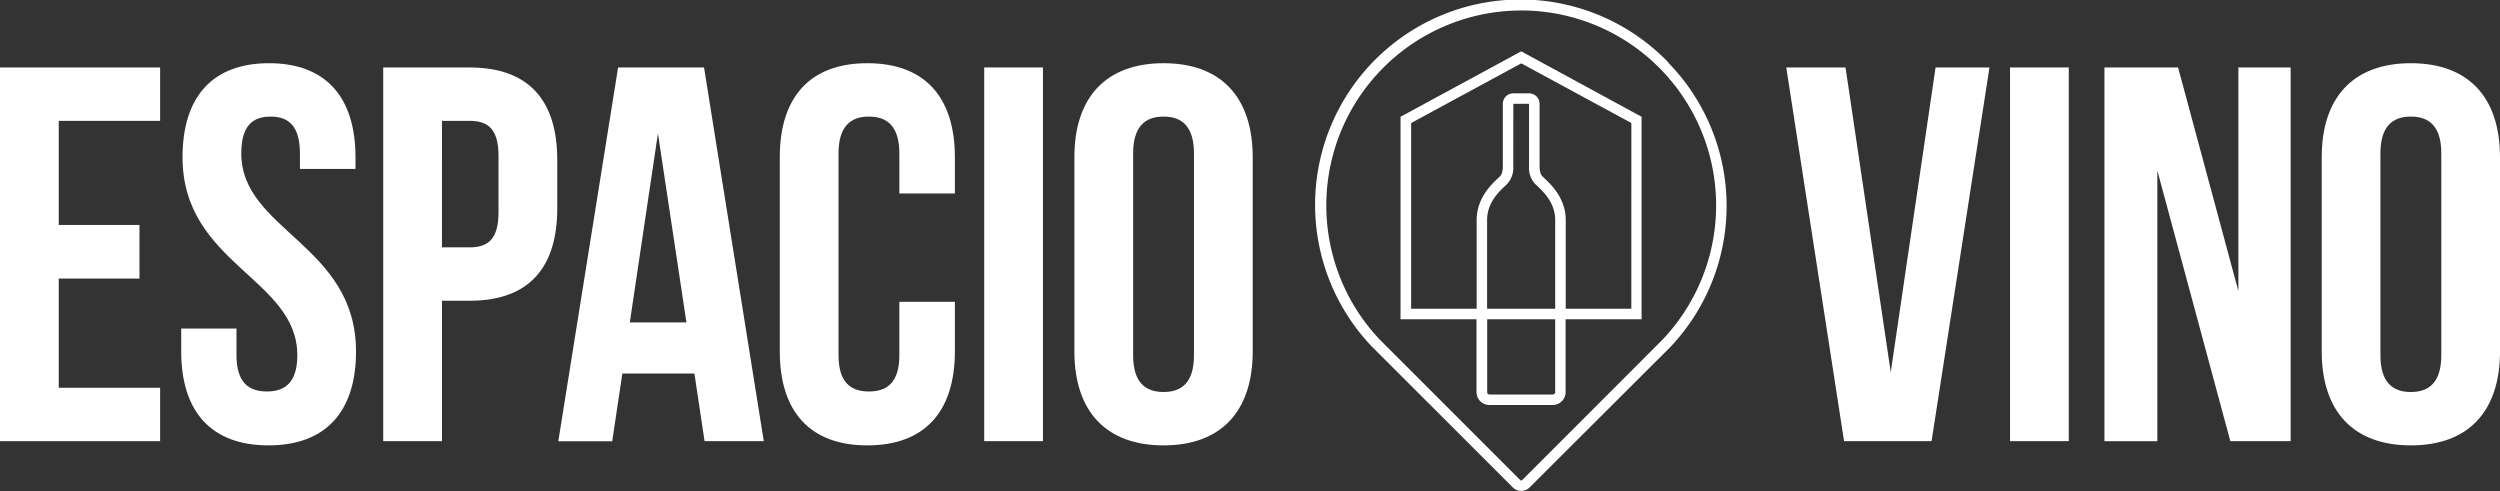
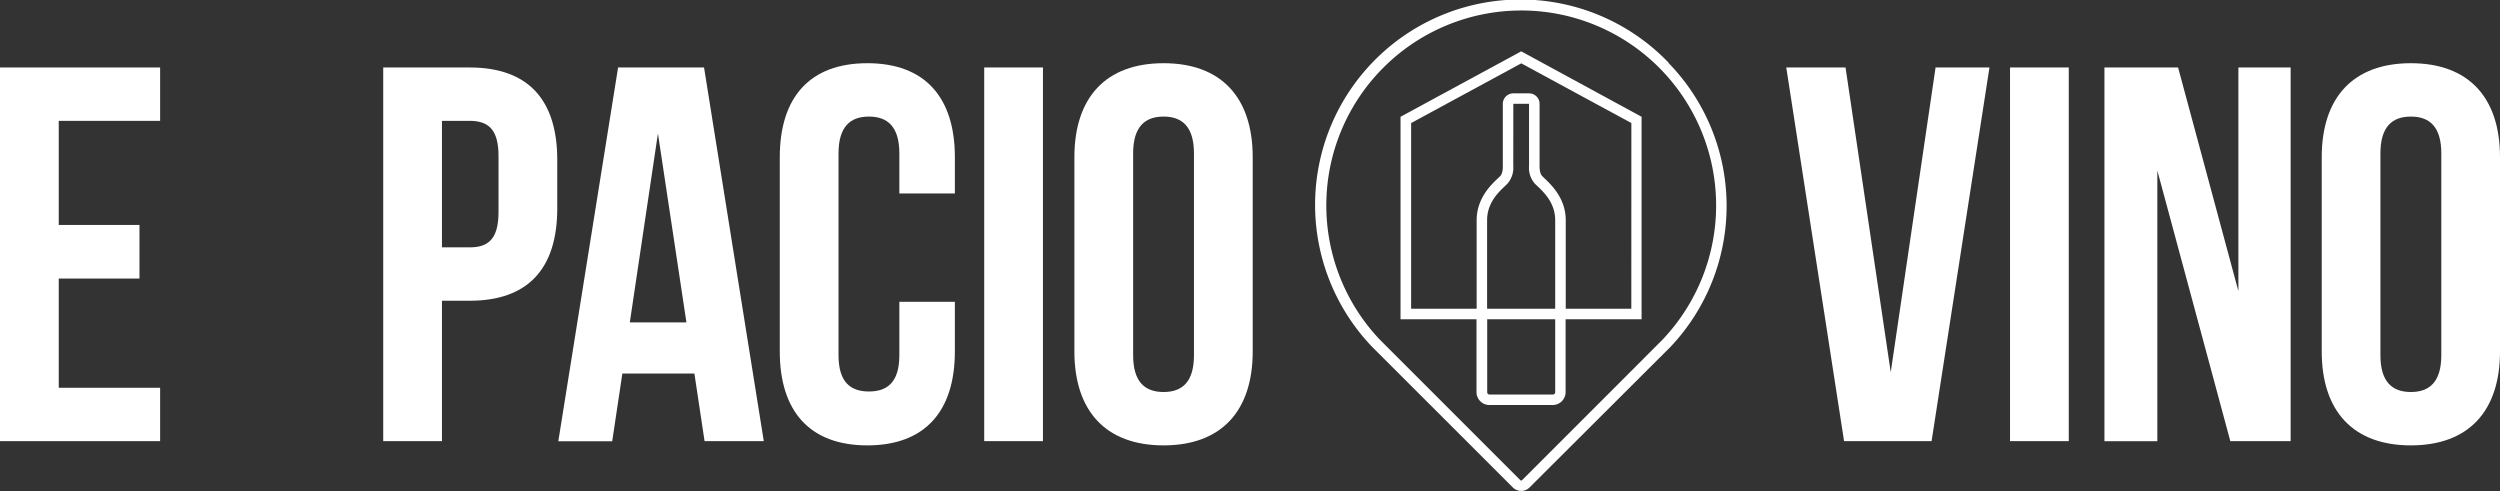
<svg xmlns="http://www.w3.org/2000/svg" id="Capa_1" data-name="Capa 1" viewBox="0 0 526.46 103.42">
  <rect x="0" y="0" width="526.46" height="103.42" fill="#333333" stroke="none" />
  <defs>
    <style>.cls-1{fill:#fff;}</style>
  </defs>
  <path class="cls-1" d="M34.21,61.71h17V73h-17V96H55.56v11.24H21.84V28.55H55.56V39.79H34.21Z" transform="translate(-21.84 -14.34)" />
-   <path class="cls-1" d="M78.49,27.65c12,0,18.21,7.2,18.21,19.79v2.47H85V46.65c0-5.62-2.25-7.76-6.18-7.76S72.65,41,72.65,46.65c0,16.19,24.16,19.22,24.16,41.7,0,12.59-6.29,19.78-18.43,19.78S60,100.94,60,88.35V83.52H71.64v5.62c0,5.62,2.47,7.64,6.4,7.64s6.41-2,6.41-7.64c0-16.19-24.17-19.22-24.17-41.7C60.28,34.85,66.47,27.65,78.49,27.65Z" transform="translate(-21.84 -14.34)" />
  <path class="cls-1" d="M139.19,48V58.23c0,12.59-6.07,19.44-18.44,19.44h-5.84v29.56H102.54V28.55h18.21C133.12,28.55,139.19,35.41,139.19,48Zm-24.28-8.21V66.43h5.84c3.94,0,6.07-1.8,6.07-7.42V47.21c0-5.62-2.13-7.42-6.07-7.42Z" transform="translate(-21.84 -14.34)" />
  <path class="cls-1" d="M182.68,107.23H170.21L168.07,93H152.9l-2.14,14.27H139.41L152,28.55h18.1Zm-28.21-25h11.92l-6-39.79Z" transform="translate(-21.84 -14.34)" />
  <path class="cls-1" d="M222.92,77.9V88.35c0,12.59-6.29,19.78-18.43,19.78s-18.44-7.19-18.44-19.78V47.44c0-12.59,6.3-19.79,18.44-19.79s18.43,7.2,18.43,19.79v7.64H211.23V46.65c0-5.62-2.47-7.76-6.41-7.76s-6.4,2.14-6.4,7.76V89.14c0,5.62,2.47,7.64,6.4,7.64s6.41-2,6.41-7.64V77.9Z" transform="translate(-21.84 -14.34)" />
  <path class="cls-1" d="M229.1,28.55h12.37v78.68H229.1Z" transform="translate(-21.84 -14.34)" />
  <path class="cls-1" d="M248.09,47.44c0-12.59,6.64-19.79,18.78-19.79s18.77,7.2,18.77,19.79V88.35c0,12.59-6.64,19.78-18.77,19.78s-18.78-7.19-18.78-19.78Zm12.37,41.7c0,5.62,2.47,7.75,6.41,7.75s6.4-2.13,6.4-7.75V46.65c0-5.62-2.47-7.76-6.4-7.76s-6.41,2.14-6.41,7.76Z" transform="translate(-21.84 -14.34)" />
  <path class="cls-1" d="M420,92.73l9.44-64.18h11.35L428.6,107.23H410.17L398,28.55h12.48Z" transform="translate(-21.84 -14.34)" />
  <path class="cls-1" d="M445.12,28.55h12.37v78.68H445.12Z" transform="translate(-21.84 -14.34)" />
  <path class="cls-1" d="M476.14,50.25v57H465V28.55h15.51l12.7,47.1V28.55h11v78.68h-12.7Z" transform="translate(-21.84 -14.34)" />
  <path class="cls-1" d="M510.76,47.44c0-12.59,6.63-19.79,18.77-19.79s18.77,7.2,18.77,19.79V88.35c0,12.59-6.63,19.78-18.77,19.78s-18.77-7.19-18.77-19.78Zm12.36,41.7c0,5.62,2.48,7.75,6.41,7.75s6.41-2.13,6.41-7.75V46.65c0-5.62-2.47-7.76-6.41-7.76s-6.41,2.14-6.41,7.76Z" transform="translate(-21.84 -14.34)" />
  <path class="cls-1" d="M373.21,27.53A43.24,43.24,0,0,0,310.7,87.29L340.43,117a2.49,2.49,0,0,0,3.5,0L372,89l1.67-1.67,0,0a43.18,43.18,0,0,0-.47-59.74Zm-1.13,58.2-29.72,29.73a.25.25,0,0,1-.36,0L313.94,87.4l-1.65-1.66a41.06,41.06,0,0,1,29.89-69.19h.58a41.05,41.05,0,0,1,29.32,69.17Z" transform="translate(-21.84 -14.34)" />
  <path class="cls-1" d="M316.77,38.93V81.57h16V96.92a2.72,2.72,0,0,0,2.71,2.71h13.34a2.72,2.72,0,0,0,2.71-2.71V81.57h16V38.93L342.18,25.15Zm32.57,58a.49.49,0,0,1-.49.49H335.51a.49.49,0,0,1-.49-.49V81.57h14.32ZM340.52,36.2h3.31V49.31a5,5,0,0,0,1.3,3.78l.4.38c1.42,1.35,3.81,3.6,3.81,7.24V79.35H335V60.71c0-3.64,2.39-5.89,3.81-7.23l.4-.39a5,5,0,0,0,1.3-3.78Zm24.85,43.15H351.56V60.71c0-4.6-3.05-7.47-4.56-8.9l-.32-.31c-.27-.26-.63-.78-.63-2.19V36.19A2.21,2.21,0,0,0,343.84,34h-3.32a2.21,2.21,0,0,0-2.21,2.21V49.31c0,1.4-.33,1.9-.63,2.19l-.37.36c-1.47,1.38-4.51,4.25-4.51,8.85V79.35H319V40.25l23.19-12.57,23.19,12.57Z" transform="translate(-21.84 -14.34)" />
</svg>